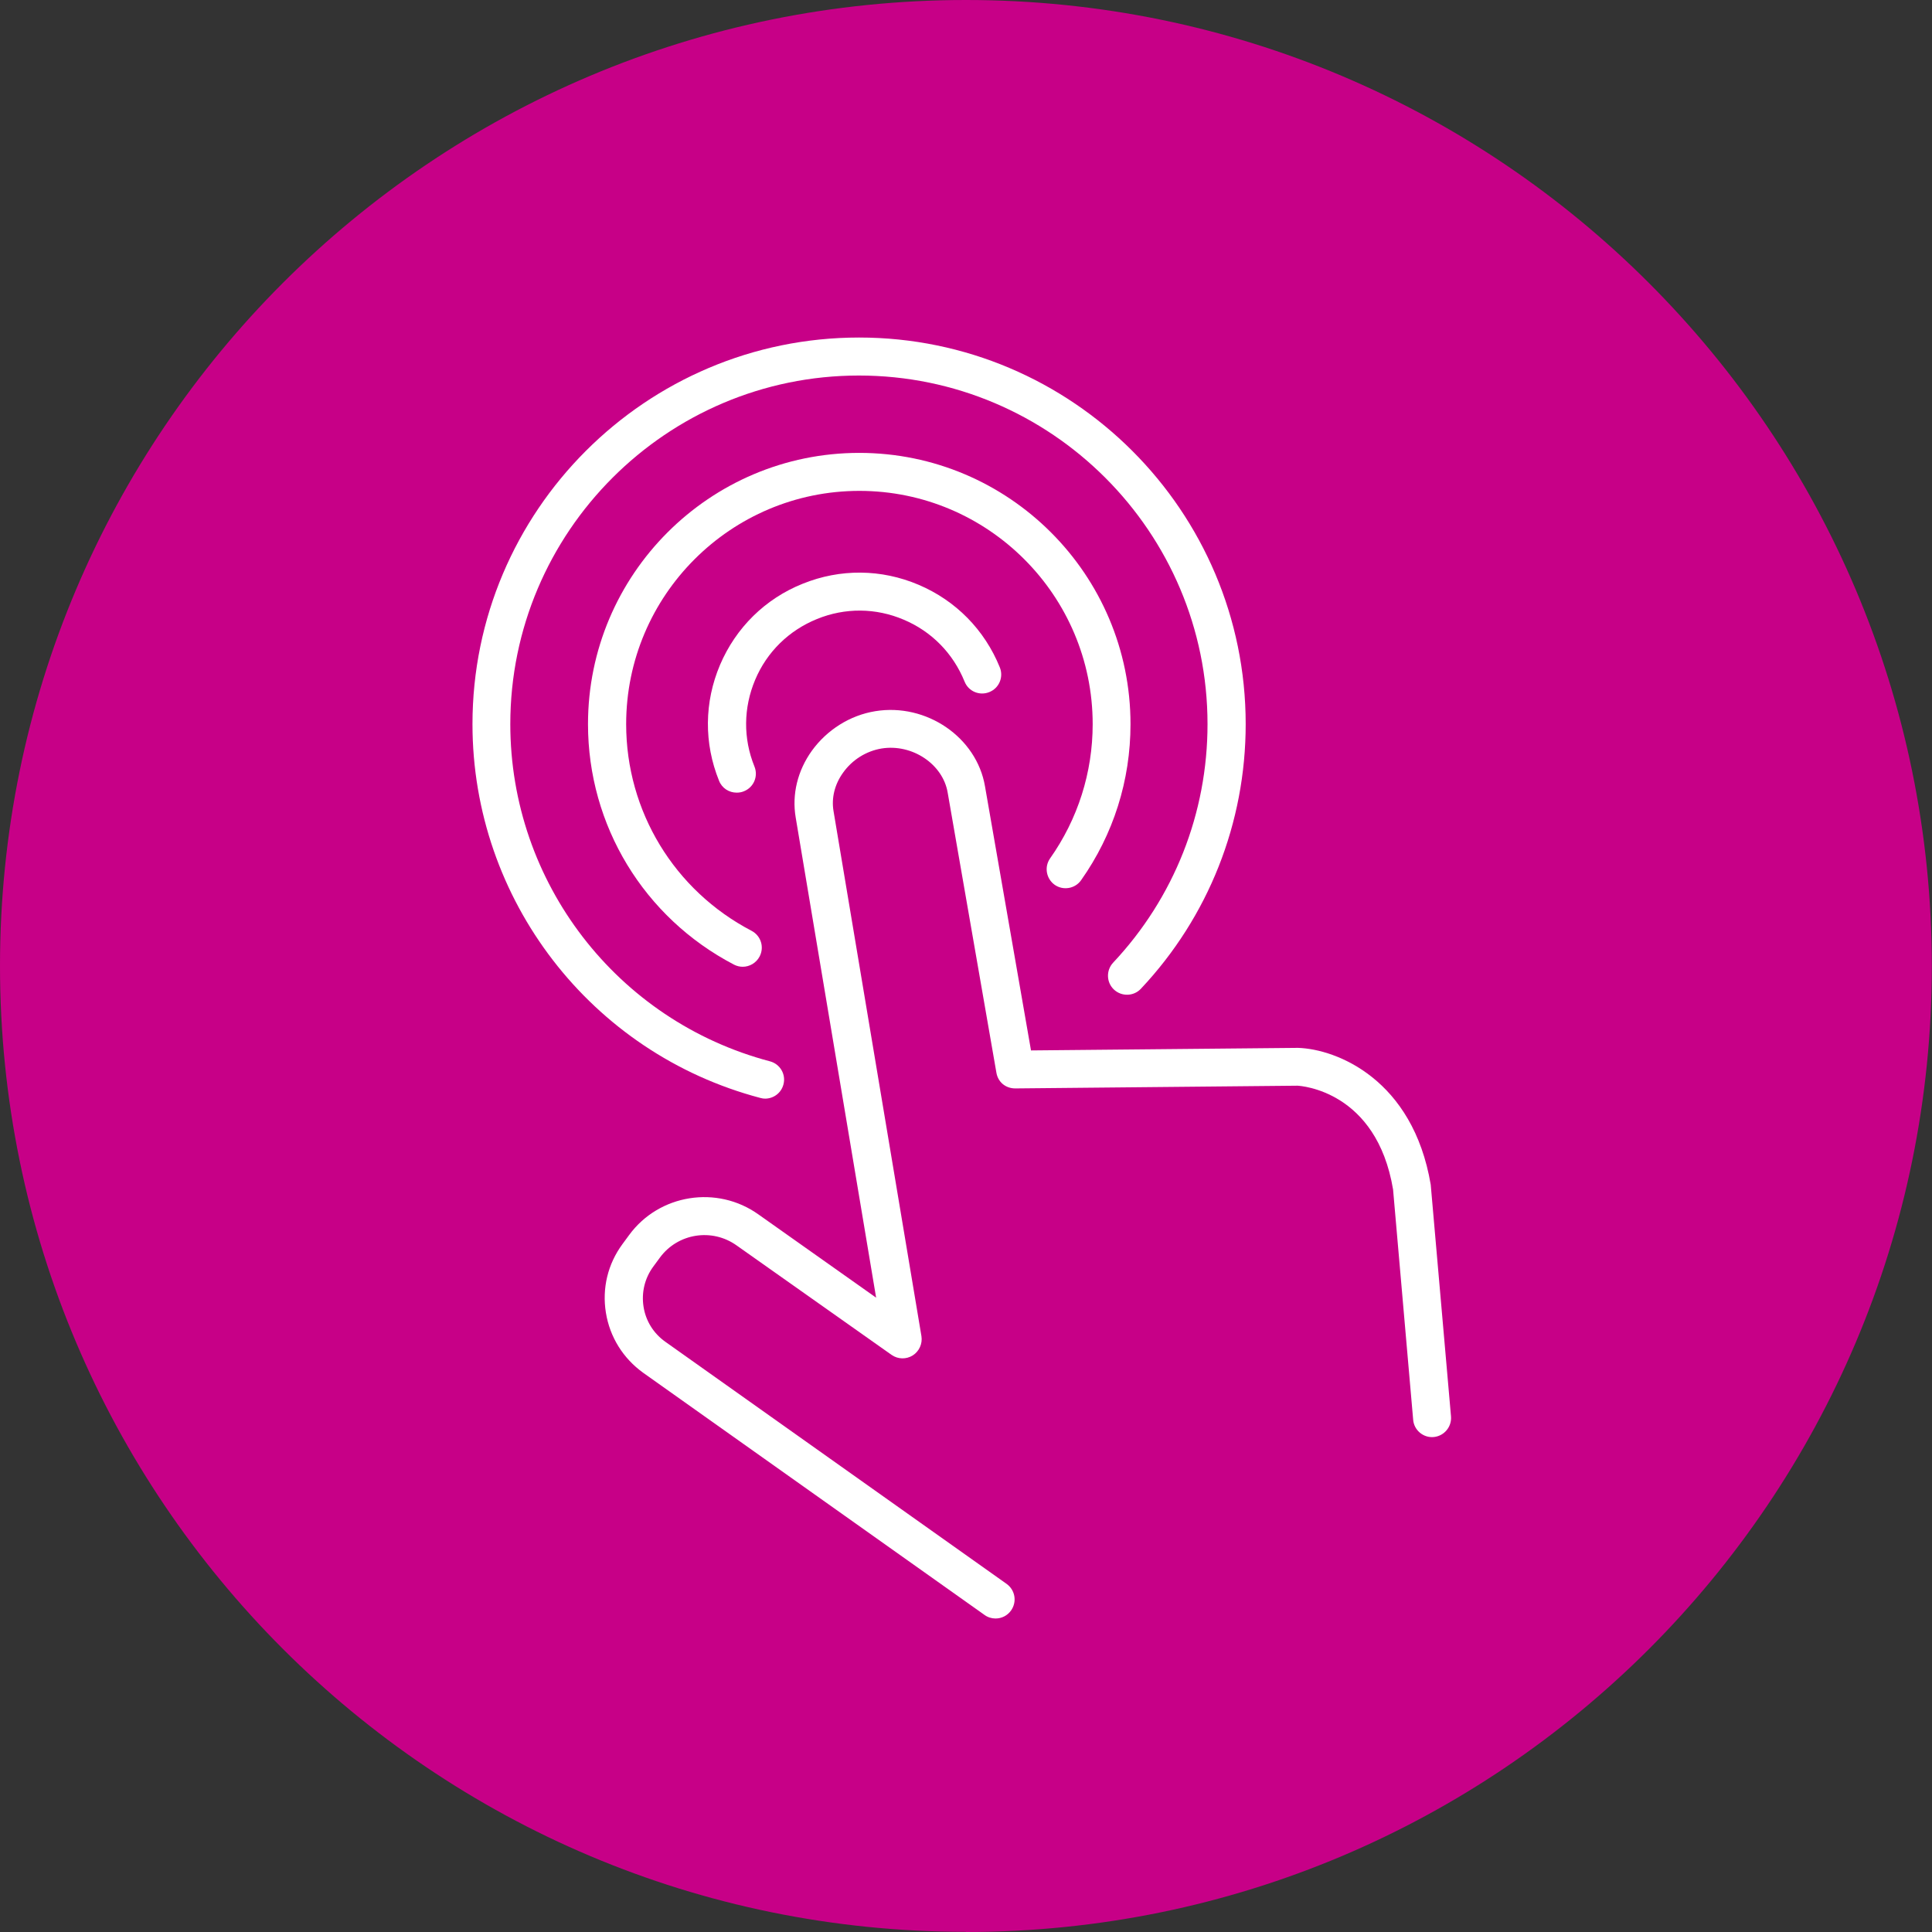
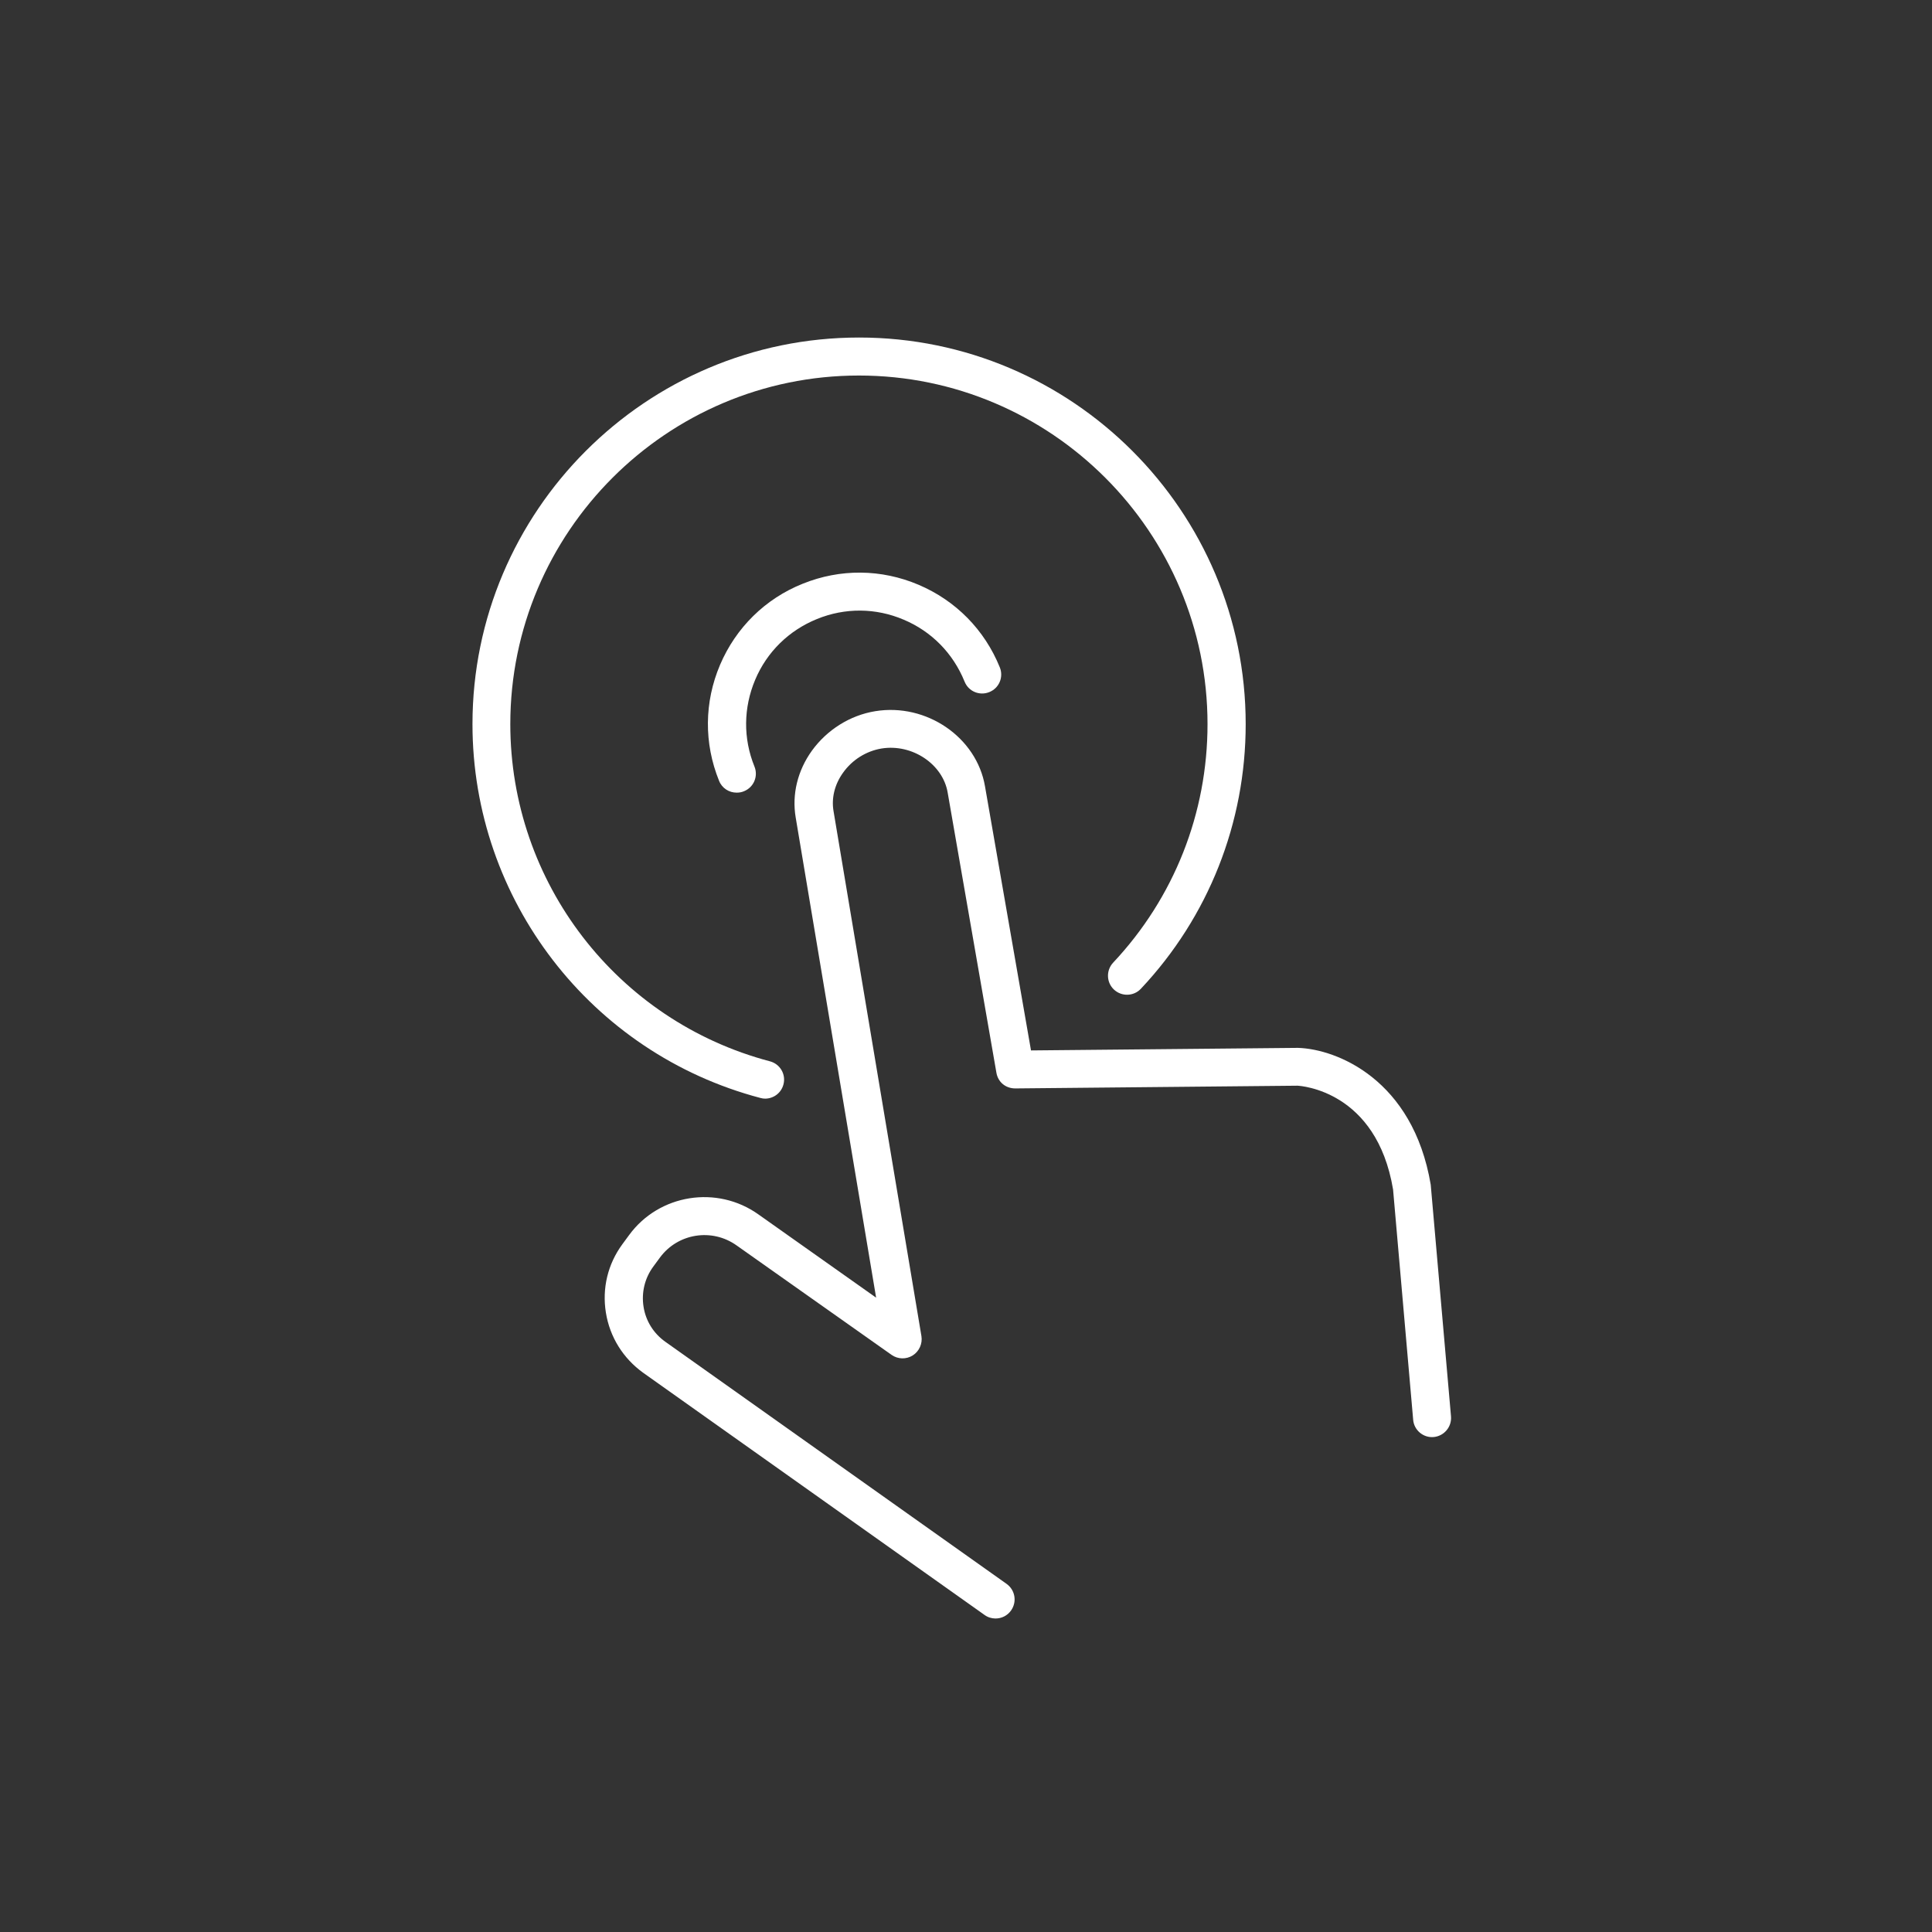
<svg xmlns="http://www.w3.org/2000/svg" id="Layer_1" width="40mm" height="40mm" version="1.1" viewBox="0 0 113.39 113.39">
  <rect x="0" y="0" width="113.39" height="113.39" fill="#333333" stroke="none" />
-   <path d="M56.69,113.39c31.31,0,56.69-25.38,56.69-56.69S88,0,56.69,0,0,25.38,0,56.69s25.38,56.69,56.69,56.69" fill="#c70087" />
  <g>
-     <path d="M43.59,56.74c-.17,0-.35-.04-.52-.13-5.28-2.76-8.56-8.16-8.56-14.11,0-8.78,7.14-15.92,15.92-15.92s15.92,7.14,15.92,15.92c0,3.3-1,6.47-2.9,9.16-.35.5-1.05.62-1.55.27-.5-.36-.62-1.05-.27-1.55,1.63-2.31,2.5-5.04,2.5-7.88,0-7.55-6.14-13.69-13.69-13.69s-13.69,6.14-13.69,13.69c0,5.11,2.82,9.76,7.36,12.13.55.29.76.96.47,1.51-.2.38-.59.6-.99.6Z" fill="#fff" />
    <path d="M58.42,94.99c-.22,0-.45-.07-.64-.21l-20.03-14.21c-1.18-.85-1.96-2.1-2.19-3.53-.23-1.43.11-2.85.97-4.02l.39-.53c1.76-2.41,5.17-2.95,7.6-1.21l6.9,4.88-4.72-28.18c-.23-1.36.11-2.75.95-3.92.89-1.23,2.24-2.08,3.72-2.32,3-.49,5.95,1.53,6.44,4.41l2.7,15.5,15.67-.15c2.27.07,6.75,1.85,7.79,8.03l1.19,13.6c.05.61-.4,1.15-1.01,1.21-.61.06-1.16-.4-1.21-1.01l-1.18-13.52c-.97-5.8-5.42-6.08-5.61-6.09l-16.56.16c-.59,0-1.02-.39-1.11-.92l-2.86-16.44c-.28-1.67-2.08-2.88-3.88-2.59-.9.15-1.72.66-2.26,1.42-.49.68-.69,1.48-.56,2.25l5.16,30.82c.07.44-.13.89-.51,1.13-.38.24-.87.23-1.24-.03l-9.09-6.42c-1.45-1.04-3.46-.72-4.51.71l-.39.53c-.5.68-.7,1.52-.57,2.35.13.84.59,1.57,1.28,2.06l20.03,14.21c.5.36.62,1.05.26,1.56-.22.31-.56.47-.91.47Z" fill="#fff" />
    <path d="M43.23,46.52c-.44,0-.86-.26-1.03-.7-.89-2.2-.87-4.61.06-6.8.93-2.18,2.65-3.88,4.85-4.76,2.2-.89,4.61-.87,6.8.06,2.19.93,3.88,2.65,4.77,4.85.23.57-.04,1.22-.62,1.45-.57.23-1.22-.04-1.45-.62-.67-1.65-1.93-2.94-3.57-3.63-1.64-.7-3.45-.71-5.09-.04-1.65.67-2.94,1.93-3.63,3.57s-.71,3.44-.04,5.09c.23.57-.04,1.22-.62,1.45-.14.06-.28.08-.42.08Z" fill="#fff" />
    <path d="M44.92,64.48c-.09,0-.19-.01-.29-.04-9.95-2.62-16.9-11.64-16.9-21.94,0-12.51,10.18-22.69,22.69-22.69s22.69,10.18,22.69,22.69c0,5.79-2.18,11.31-6.15,15.53-.42.45-1.13.47-1.58.05-.45-.42-.47-1.13-.05-1.58,3.58-3.81,5.54-8.78,5.54-14,0-11.28-9.18-20.46-20.46-20.46s-20.46,9.18-20.46,20.46c0,9.29,6.26,17.42,15.24,19.79.6.16.95.77.79,1.36-.13.5-.58.83-1.08.83Z" fill="#fff" />
  </g>
</svg>